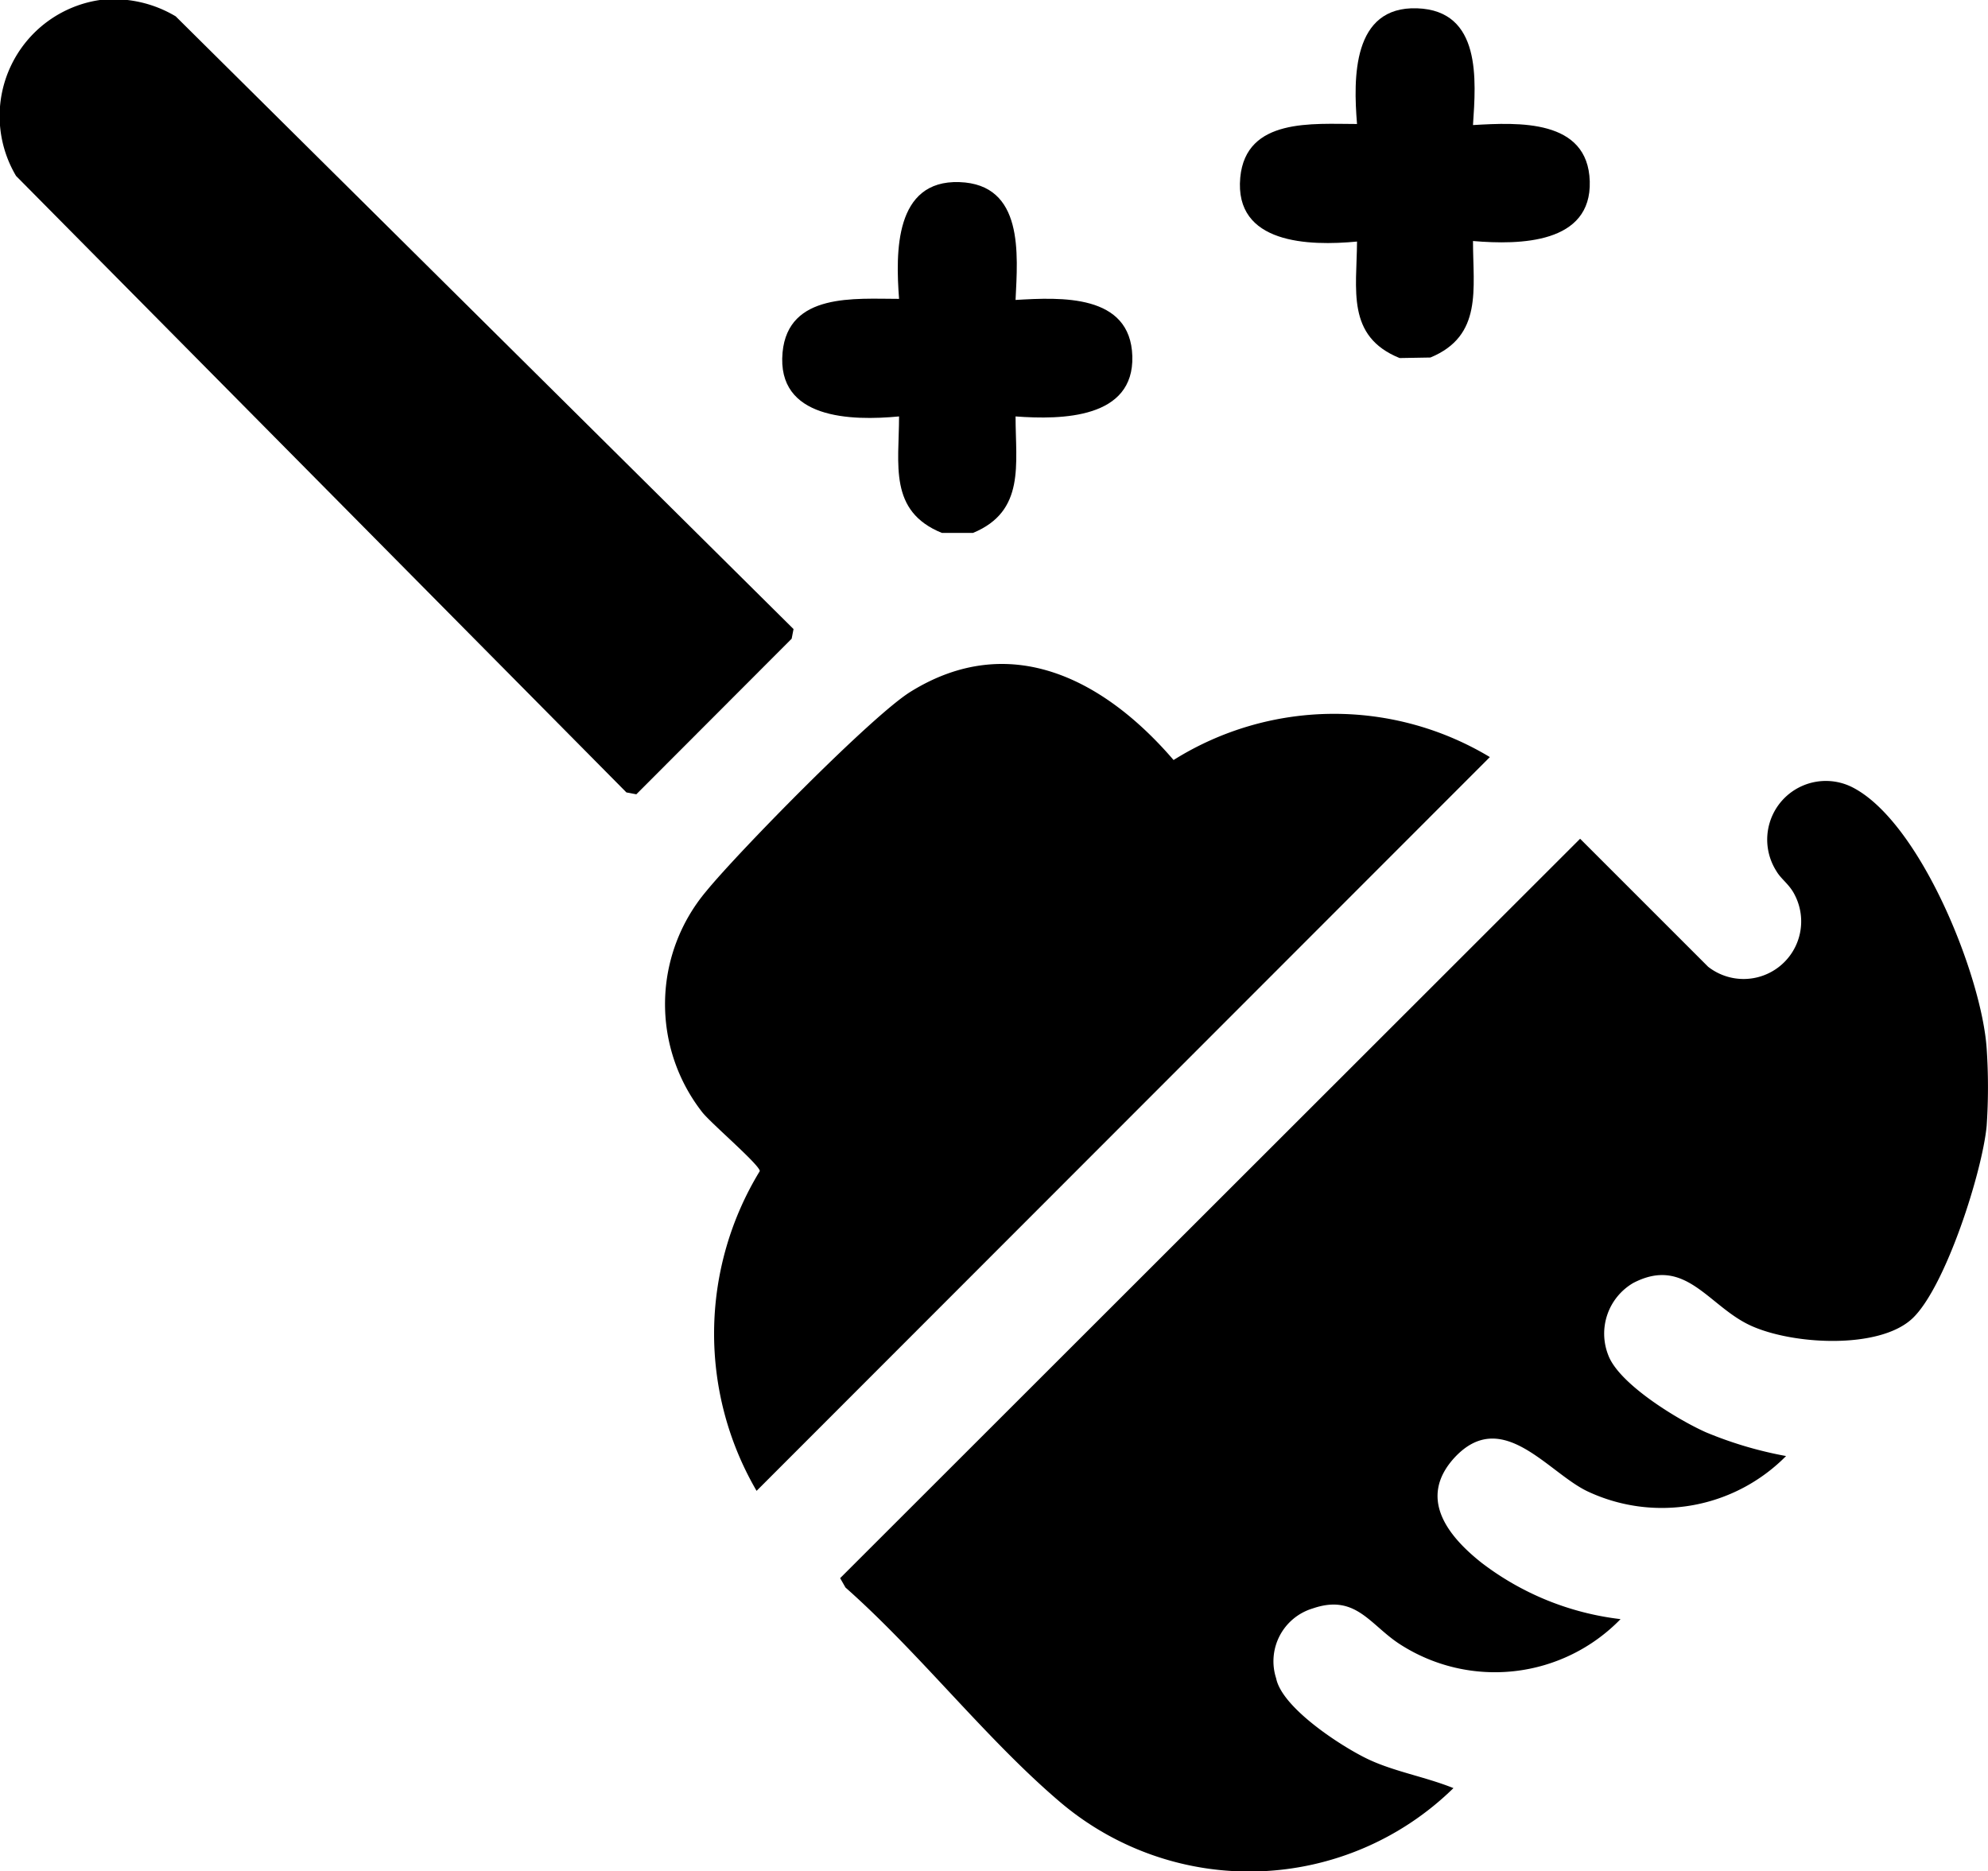
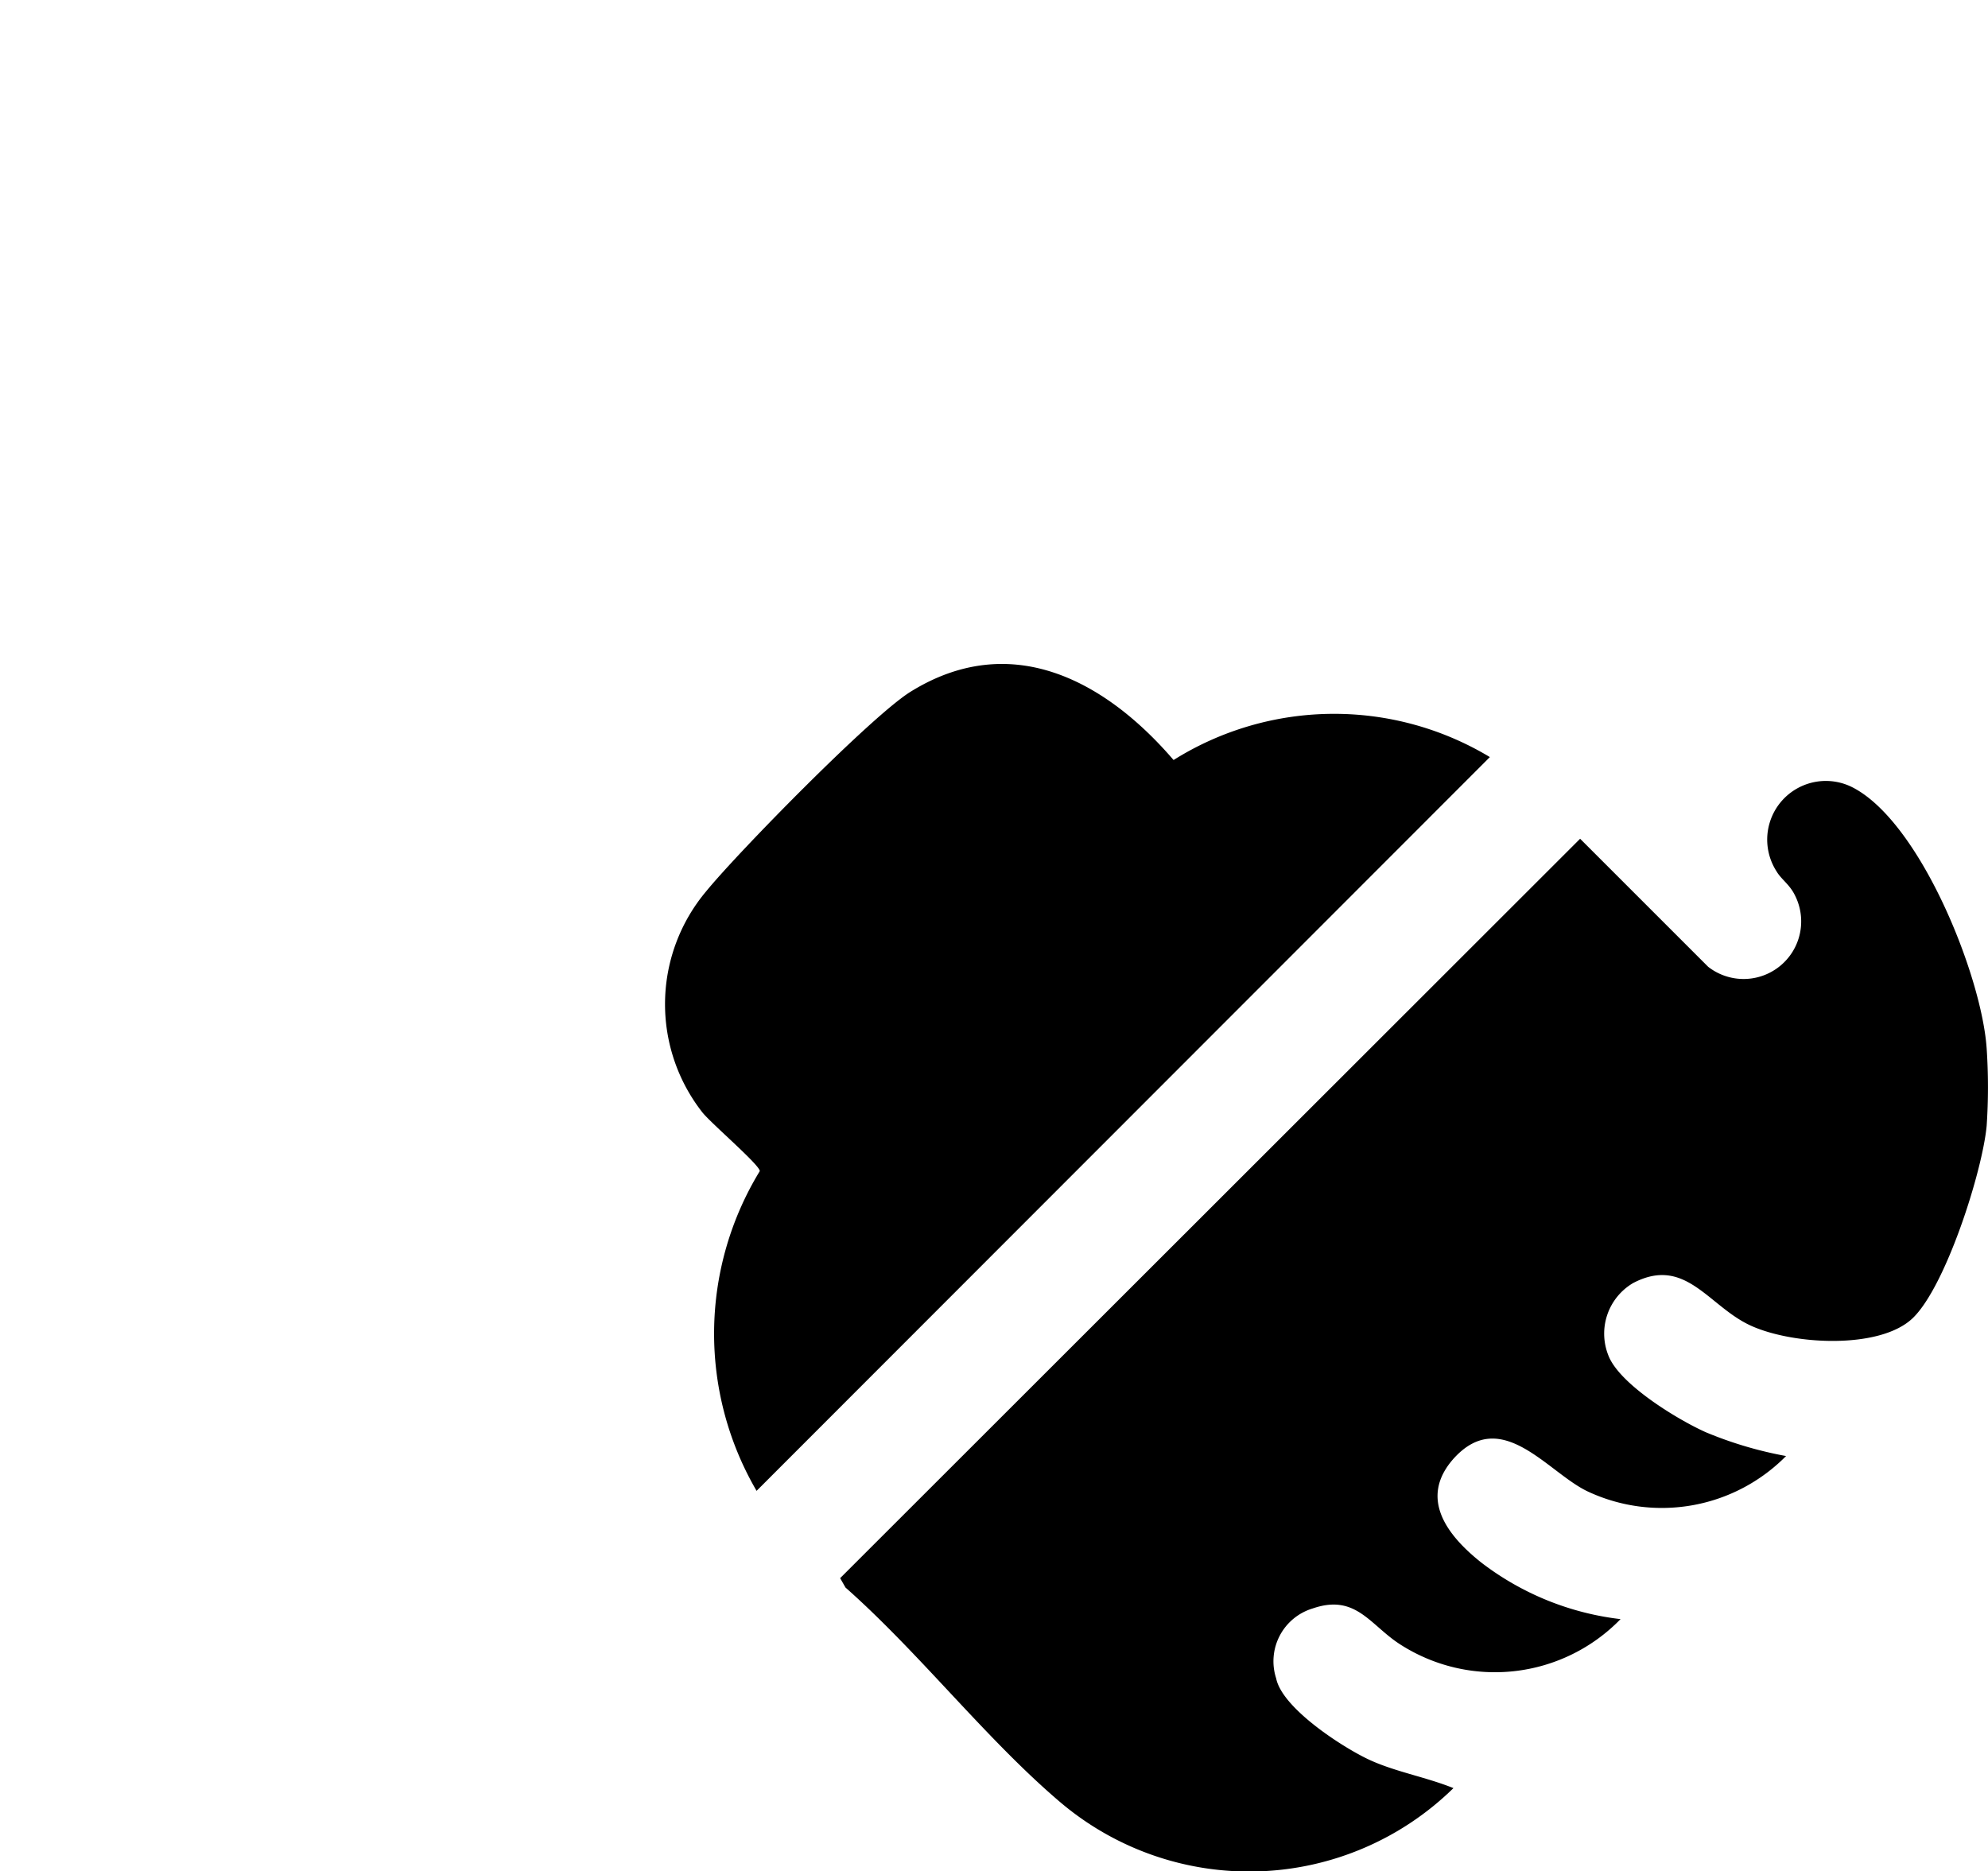
<svg xmlns="http://www.w3.org/2000/svg" viewBox="0 0 74.23 69.88">
  <g id="Capa_2" data-name="Capa 2">
    <g id="Capa_1-2" data-name="Capa 1">
      <path d="M74.18,39.15a21.44,21.44,0,0,1,0,2.89c-.16,1.71-1.53,6-2.76,7.18s-4.5,1-6.07.27-2.42-2.6-4.37-1.58a2.19,2.19,0,0,0-.93,2.69c.4,1.08,2.59,2.41,3.64,2.88a14.53,14.53,0,0,0,3,.89A6.52,6.52,0,0,1,59.3,55.7c-1.49-.69-3.21-3.2-5-1.26-1.37,1.51-.23,2.92,1,3.9a10.55,10.55,0,0,0,5.21,2.12,6.54,6.54,0,0,1-8.25.93c-1.11-.72-1.64-1.88-3.24-1.33a2.06,2.06,0,0,0-1.37,2.61c.22,1.1,2.4,2.52,3.39,3s2.16.67,3.23,1.1a10.9,10.9,0,0,1-14.7.51c-2.76-2.35-5.22-5.54-8-8l-.2-.35L59,31.32l4.78,4.78a2.15,2.15,0,0,0,3.24-2.67c-.2-.41-.51-.59-.69-.9a2.19,2.19,0,0,1,2.84-3.13C71.71,30.7,74,36.46,74.18,39.15Z" />
-       <path d="M52.26,13.37c-2-.81-1.6-2.56-1.59-4.35-1.79.17-4.59.1-4.36-2.39.21-2.24,2.71-2,4.36-2C50.53,2.92,50.49.23,52.91.31S55.11,3,55,4.67c1.7-.1,4.29-.23,4.36,2.1S56.76,9.15,55,9c0,1.79.37,3.54-1.59,4.35Z" />
-       <path d="M35.17,19.9c-2-.81-1.6-2.56-1.6-4.35-1.78.17-4.58.11-4.35-2.39.21-2.24,2.71-2,4.35-2-.13-1.74-.17-4.44,2.25-4.36S38,9.5,37.92,11.2c1.7-.1,4.29-.23,4.36,2.1s-2.62,2.38-4.36,2.25c0,1.79.37,3.54-1.59,4.35Z" />
      <path d="M55.63,28.27,28.25,55.67a11.65,11.65,0,0,1,.12-11.94c0-.23-1.83-1.79-2.15-2.2a6.55,6.55,0,0,1,.15-8.25c1.19-1.46,6.19-6.56,7.63-7.45,3.74-2.32,7.26-.43,9.82,2.55A11.28,11.28,0,0,1,55.63,28.27Z" />
-       <path d="M3.73,0A4.52,4.52,0,0,1,6.56.61L29.63,23.49l-.07.36-5.8,5.81-.37-.07L.6,6.57A4.38,4.38,0,0,1,3.73,0Z" />
    </g>
  </g>
</svg>